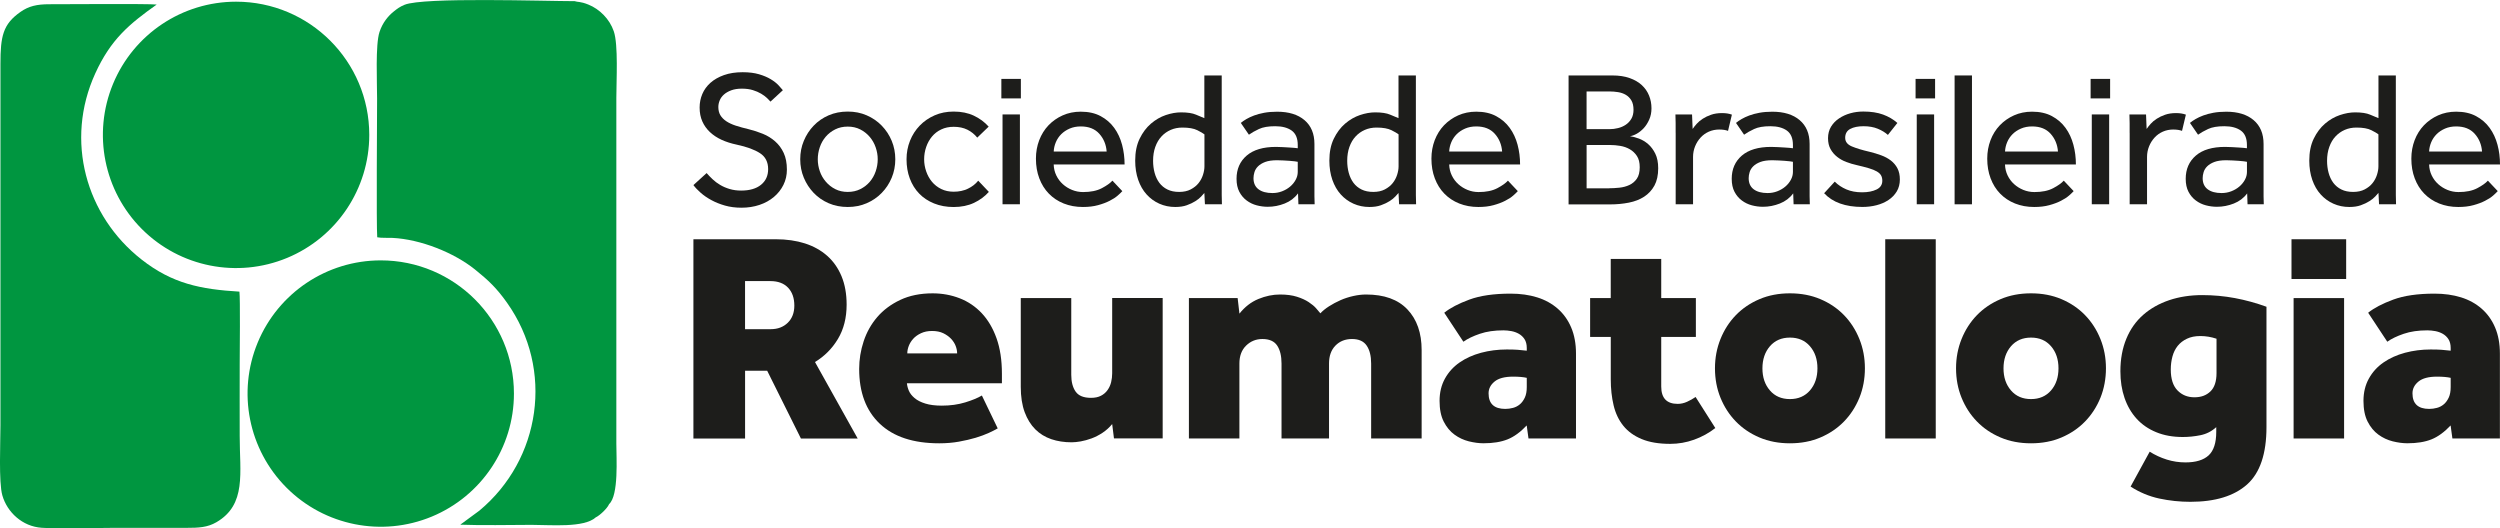
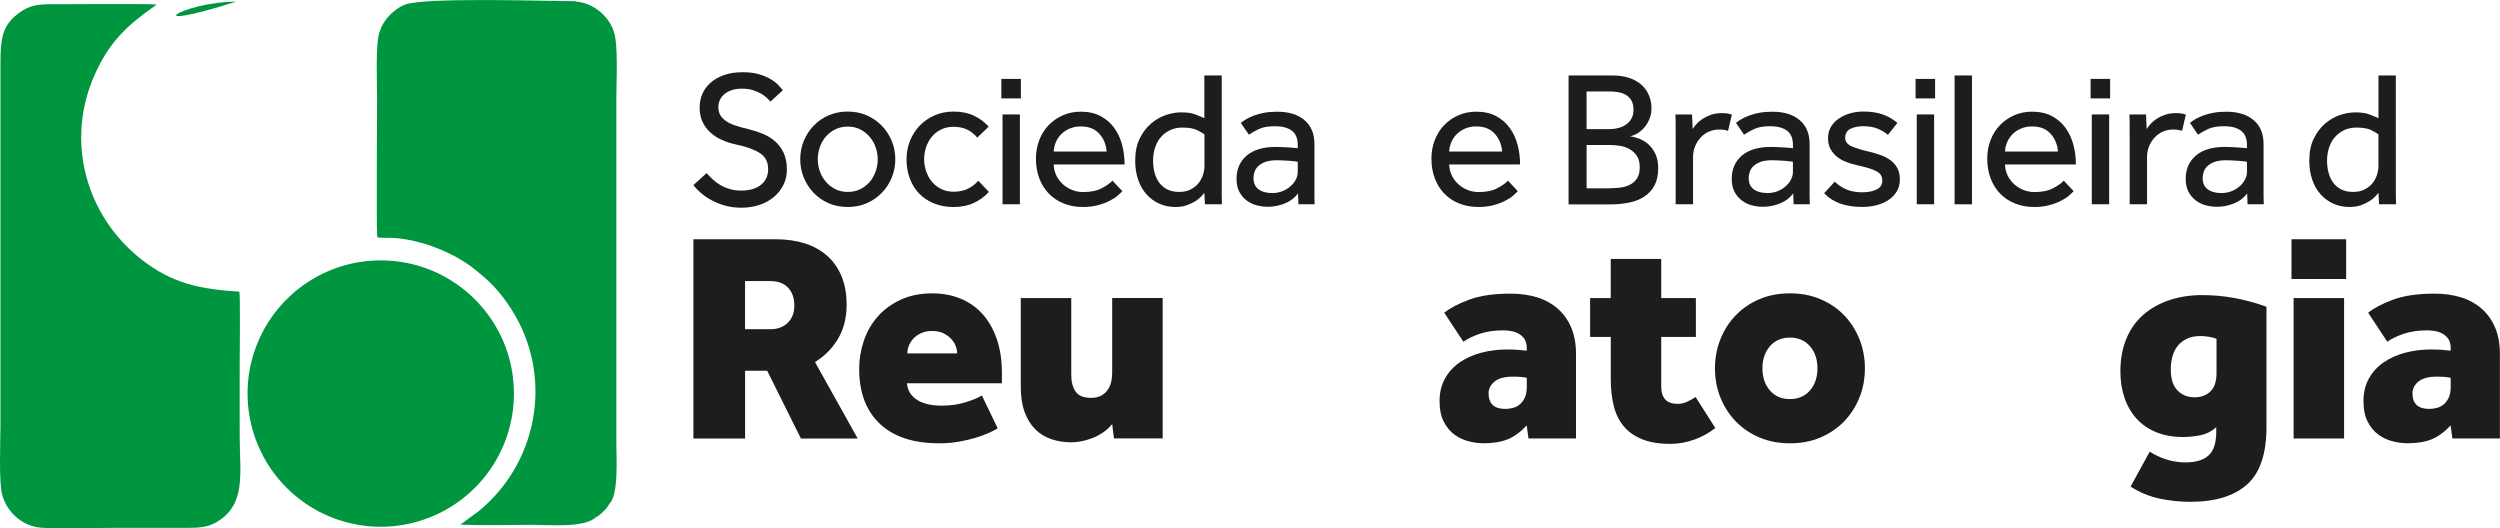
<svg xmlns="http://www.w3.org/2000/svg" id="Camada_2" viewBox="0 0 725.29 153.31">
  <g id="Camada_1-2">
    <g>
      <g>
        <path d="M69.46,84.61c-11.23-.68-19.44-2.29-28.41-9.33-16.16-12.67-22.29-34.49-13.42-53.96,4.52-9.92,9.85-14.33,17.83-20-2.39-.27-26.58-.09-31.17-.09-3.58,0-5.96,.54-8.37,2.24C.85,7.04,.13,10.48,.13,18.56V123.4c0,4.83-.54,16.51,.55,20.32,1.39,4.85,5.77,9.03,11.45,9.4,6.43,.41,14.28,.02,20.87,.02,7.04,0,14.08-.02,21.11,0,3.51,0,6.07-.12,8.68-1.64,8.79-5.12,6.74-14.36,6.75-24.99,0-6.96-.03-13.92,0-20.87,.01-3.29,.18-19.08-.08-21.04h0Z" style="fill:#009640; fill-rule:evenodd;" />
        <path d="M176.68,146.28c2.87-2.55,2.13-13.44,2.13-17.6V28.4c0-4.91,.6-15.42-.74-19.32-1.23-3.6-4.16-6.46-7.37-7.75-2.41-.97-3.08-.67-3.96-.99-8.45,0-43.86-1.22-49.38,1.05-1.36,.56-2.14,1.15-3.12,1.94-1.65,1.31-3.24,3.24-4.14,5.94-1.22,3.68-.7,14.6-.7,19.38,0,4.31-.24,36.84,.04,40.19,1.14,.24,3.17,.12,4.45,.18,8.15,.41,17.81,4.27,23.89,9.15,3.88,3.12,6.28,5.38,9.3,9.64,13.79,19.43,9.79,45.53-8,60.33l-5.55,4.08c6.74,.26,13.87,.05,20.65,.05,5.55,0,15.25,.92,18.65-2.17,1.15-.53,3.32-2.57,3.86-3.81h0Z" style="fill:#009640; fill-rule:evenodd;" />
-         <path d="M68.49,.49c21.34,0,38.64,17.3,38.64,38.64,0,15.63-9.41,29.72-23.85,35.7-14.44,5.98-31.06,2.67-42.11-8.37-11.05-11.05-14.36-27.67-8.38-42.11C38.77,9.9,52.86,.49,68.49,.49h0Z" style="fill:#009640; fill-rule:evenodd;" />
+         <path d="M68.49,.49C38.77,9.9,52.86,.49,68.49,.49h0Z" style="fill:#009640; fill-rule:evenodd;" />
        <path d="M110.46,75.54c21.34,0,38.64,17.3,38.64,38.64,0,15.63-9.41,29.72-23.85,35.7-14.44,5.98-31.06,2.67-42.11-8.38-11.05-11.05-14.36-27.67-8.38-42.11,5.98-14.44,20.07-23.85,35.7-23.85h0Z" style="fill:#009640; fill-rule:evenodd;" />
      </g>
      <g>
        <path d="M201.16,69.41h23.92c3.12,0,5.94,.41,8.45,1.21,2.51,.81,4.66,2.01,6.46,3.6,1.79,1.59,3.18,3.57,4.16,5.94,.98,2.37,1.47,5.11,1.47,8.23,0,3.81-.84,7.12-2.51,9.92-1.68,2.8-3.9,5.04-6.67,6.72l12.39,22.19h-16.47l-9.79-19.67h-6.41v19.67h-14.99v-57.8Zm22.44,26.09c2.02,0,3.67-.62,4.94-1.86,1.27-1.24,1.91-2.9,1.91-4.98,0-2.19-.61-3.93-1.82-5.2-1.21-1.27-2.92-1.91-5.11-1.91h-7.37v13.95h7.45Z" style="fill:#1d1d1b;" />
        <path d="M289.47,124.27c-.69,.41-1.58,.85-2.64,1.34-1.07,.49-2.33,.95-3.77,1.39-1.45,.43-3.06,.81-4.85,1.13-1.79,.32-3.7,.48-5.72,.48-7.51,0-13.26-1.89-17.25-5.68-3.99-3.78-5.98-9.09-5.98-15.9,0-2.71,.43-5.39,1.3-8.02,.87-2.63,2.18-4.97,3.94-7.02,1.76-2.05,3.99-3.71,6.67-4.98,2.69-1.27,5.82-1.91,9.4-1.91,2.77,0,5.39,.48,7.84,1.43,2.45,.95,4.59,2.4,6.41,4.33,1.82,1.94,3.25,4.36,4.29,7.28,1.04,2.92,1.56,6.34,1.56,10.27v2.77h-27.56c.06,.69,.24,1.42,.56,2.17,.32,.75,.87,1.46,1.65,2.12,.78,.67,1.82,1.2,3.12,1.6,1.3,.41,2.9,.61,4.81,.61,2.48,0,4.75-.32,6.8-.95,2.05-.63,3.65-1.3,4.81-1.99l4.59,9.53Zm-11.79-21.75c0-.69-.14-1.42-.43-2.17-.29-.75-.74-1.44-1.34-2.08-.61-.63-1.36-1.17-2.25-1.6-.9-.43-1.98-.65-3.25-.65s-2.28,.22-3.21,.65c-.92,.43-1.68,.97-2.25,1.6-.58,.64-1.01,1.33-1.3,2.08-.29,.75-.43,1.47-.43,2.17h14.47Z" style="fill:#1d1d1b;" />
        <path d="M296.14,86.48h14.65v22.27c0,2.02,.42,3.64,1.26,4.85,.84,1.21,2.32,1.82,4.46,1.82,1.15,0,2.12-.2,2.9-.61,.78-.4,1.42-.95,1.91-1.65,.49-.69,.84-1.46,1.04-2.3,.2-.84,.3-1.69,.3-2.56v-21.84h14.65v40.73h-14.13l-.52-4.16c-.81,.98-1.73,1.82-2.77,2.51-1.04,.69-2.11,1.24-3.21,1.65-1.1,.4-2.15,.69-3.16,.87-1.01,.17-1.89,.26-2.64,.26-2.14,0-4.1-.3-5.89-.91-1.79-.61-3.34-1.56-4.64-2.86-1.3-1.3-2.33-2.96-3.08-4.98-.75-2.02-1.13-4.48-1.13-7.37v-25.74Z" style="fill:#1d1d1b;" />
-         <path d="M344.93,86.48h14.13l.52,4.51c1.56-1.96,3.39-3.38,5.5-4.25,2.11-.87,4.2-1.3,6.28-1.3,1.91,0,3.54,.22,4.9,.65,1.36,.43,2.5,.95,3.42,1.56,.92,.61,1.65,1.21,2.17,1.82,.52,.61,.92,1.08,1.21,1.43,.63-.69,1.47-1.37,2.51-2.04,1.04-.66,2.15-1.26,3.34-1.78,1.18-.52,2.43-.92,3.73-1.21,1.3-.29,2.53-.43,3.68-.43,5.26,0,9.26,1.44,12,4.33s4.12,6.82,4.12,11.79v25.65h-14.65v-21.75c0-2.2-.43-3.93-1.3-5.2-.87-1.27-2.28-1.91-4.25-1.91s-3.57,.64-4.81,1.91c-1.24,1.27-1.86,3-1.86,5.2v21.75h-13.78v-21.75c0-2.2-.42-3.93-1.26-5.2-.84-1.27-2.27-1.91-4.29-1.91-1.85,0-3.42,.64-4.72,1.91-1.3,1.27-1.95,3-1.95,5.2v21.75h-14.65v-40.73Z" style="fill:#1d1d1b;" />
        <path d="M442.95,123.4c-1.85,1.96-3.71,3.32-5.59,4.07-1.88,.75-4.2,1.13-6.98,1.13-1.33,0-2.74-.19-4.25-.56-1.5-.38-2.89-1.02-4.16-1.95-1.27-.92-2.31-2.18-3.12-3.77-.81-1.59-1.21-3.6-1.21-6.02s.52-4.58,1.56-6.46c1.04-1.88,2.46-3.44,4.25-4.68,1.79-1.24,3.87-2.18,6.24-2.82,2.37-.63,4.85-.95,7.45-.95,1.33,0,2.38,.03,3.16,.09,.78,.06,1.66,.15,2.64,.26v-.78c0-1.04-.22-1.89-.65-2.56-.43-.66-.98-1.18-1.65-1.56-.67-.38-1.39-.63-2.17-.78-.78-.14-1.55-.22-2.3-.22-2.6,0-4.88,.33-6.85,1-1.96,.67-3.55,1.43-4.77,2.3l-5.55-8.41c1.73-1.39,4.16-2.66,7.28-3.81,3.12-1.15,7.11-1.73,11.96-1.73,2.83,0,5.4,.36,7.71,1.08,2.31,.72,4.3,1.82,5.98,3.29,1.68,1.47,2.98,3.29,3.9,5.46,.92,2.17,1.39,4.69,1.39,7.58v24.61h-13.78l-.52-3.81Zm0-13.78c-.98-.23-2.31-.35-3.99-.35-2.43,0-4.22,.48-5.37,1.43-1.16,.95-1.73,2.09-1.73,3.42,0,3,1.62,4.51,4.85,4.51,.75,0,1.5-.1,2.25-.3,.75-.2,1.42-.55,1.99-1.04,.58-.49,1.05-1.14,1.43-1.95,.38-.81,.56-1.82,.56-3.03v-2.69Z" style="fill:#1d1d1b;" />
        <path d="M467.3,97.75h-5.98v-11.27h5.98v-11.35h14.65v11.35h10.05v11.27h-10.05v14.39c0,3.35,1.59,5.03,4.77,5.03,.92,0,1.83-.2,2.73-.61,.89-.4,1.72-.87,2.47-1.39l5.72,9.01c-1.85,1.45-3.9,2.57-6.15,3.38-2.25,.81-4.56,1.21-6.93,1.21-3.29,0-6.05-.46-8.28-1.39-2.22-.92-4-2.21-5.33-3.86-1.33-1.65-2.27-3.62-2.82-5.94-.55-2.31-.82-4.82-.82-7.54v-12.31Z" style="fill:#1d1d1b;" />
        <path d="M497.54,106.85c0-3,.53-5.83,1.6-8.49,1.07-2.66,2.56-4.97,4.46-6.93,1.91-1.96,4.19-3.51,6.85-4.64,2.66-1.13,5.6-1.69,8.84-1.69s6.18,.56,8.84,1.69c2.66,1.13,4.94,2.67,6.85,4.64s3.39,4.28,4.46,6.93c1.07,2.66,1.6,5.49,1.6,8.49s-.53,5.91-1.6,8.54c-1.07,2.63-2.56,4.93-4.46,6.89-1.91,1.96-4.19,3.51-6.85,4.64-2.66,1.13-5.6,1.69-8.84,1.69s-6.18-.56-8.84-1.69c-2.66-1.13-4.94-2.67-6.85-4.64-1.91-1.96-3.39-4.26-4.46-6.89-1.07-2.63-1.6-5.47-1.6-8.54Zm21.75,8.93c2.43,0,4.36-.84,5.81-2.51,1.44-1.67,2.17-3.81,2.17-6.41s-.72-4.74-2.17-6.41c-1.44-1.68-3.38-2.51-5.81-2.51s-4.36,.84-5.81,2.51c-1.44,1.68-2.17,3.81-2.17,6.41s.72,4.74,2.17,6.41c1.44,1.68,3.38,2.51,5.81,2.51Z" style="fill:#1d1d1b;" />
-         <path d="M546.94,69.41h14.65v57.8h-14.65v-57.8Z" style="fill:#1d1d1b;" />
-         <path d="M567.48,106.85c0-3,.53-5.83,1.6-8.49,1.07-2.66,2.56-4.97,4.46-6.93,1.91-1.96,4.19-3.51,6.85-4.64,2.66-1.13,5.6-1.69,8.84-1.69s6.18,.56,8.84,1.69c2.65,1.13,4.94,2.67,6.84,4.64,1.91,1.96,3.39,4.28,4.46,6.93,1.07,2.66,1.6,5.49,1.6,8.49s-.54,5.91-1.6,8.54c-1.07,2.63-2.56,4.93-4.46,6.89-1.9,1.96-4.19,3.51-6.84,4.64-2.66,1.13-5.61,1.69-8.84,1.69s-6.18-.56-8.84-1.69c-2.66-1.13-4.94-2.67-6.85-4.64-1.91-1.96-3.39-4.26-4.46-6.89-1.07-2.63-1.6-5.47-1.6-8.54Zm21.75,8.93c2.43,0,4.36-.84,5.81-2.51,1.44-1.67,2.16-3.81,2.16-6.41s-.72-4.74-2.16-6.41c-1.45-1.68-3.38-2.51-5.81-2.51s-4.36,.84-5.81,2.51c-1.44,1.68-2.17,3.81-2.17,6.41s.72,4.74,2.17,6.41c1.44,1.68,3.38,2.51,5.81,2.51Z" style="fill:#1d1d1b;" />
        <path d="M623.64,131.03c1.56,.98,3.22,1.75,4.98,2.3,1.76,.55,3.57,.82,5.42,.82,3,0,5.24-.68,6.72-2.04,1.47-1.36,2.21-3.63,2.21-6.8v-1.39c-1.33,1.21-2.86,1.99-4.59,2.34-1.73,.35-3.44,.52-5.11,.52-2.89,0-5.46-.46-7.71-1.39-2.25-.92-4.15-2.22-5.68-3.9-1.53-1.68-2.7-3.68-3.51-6.02-.81-2.34-1.21-4.92-1.21-7.76,0-3.52,.58-6.67,1.73-9.45,1.15-2.77,2.79-5.08,4.9-6.93,2.11-1.85,4.62-3.26,7.54-4.25,2.92-.98,6.11-1.47,9.58-1.47,3.23,0,6.4,.29,9.49,.87,3.09,.58,6.14,1.42,9.14,2.51v34.92c0,7.74-1.88,13.29-5.63,16.64-3.76,3.35-9.24,5.03-16.46,5.03-3.06,0-6.07-.32-9.01-.95-2.95-.64-5.72-1.79-8.32-3.47l5.55-10.14Zm19.41-32.76c-1.56-.52-3.12-.78-4.68-.78s-2.8,.26-3.9,.78c-1.1,.52-1.99,1.21-2.69,2.08-.69,.87-1.2,1.89-1.52,3.08-.32,1.18-.48,2.44-.48,3.77,0,2.72,.65,4.74,1.95,6.07,1.3,1.33,2.93,1.99,4.9,1.99s3.45-.56,4.64-1.69c1.18-1.13,1.78-2.9,1.78-5.33v-9.97Z" style="fill:#1d1d1b;" />
        <path d="M664.8,69.41h15.86v11.53h-15.86v-11.53Zm.61,17.07h14.65v40.73h-14.65v-40.73Z" style="fill:#1d1d1b;" />
        <path d="M710.99,123.4c-1.85,1.96-3.71,3.32-5.59,4.07-1.88,.75-4.2,1.13-6.98,1.13-1.33,0-2.74-.19-4.25-.56-1.5-.38-2.89-1.02-4.16-1.95-1.27-.92-2.31-2.18-3.12-3.77-.81-1.59-1.21-3.6-1.21-6.02s.52-4.58,1.56-6.46c1.04-1.88,2.45-3.44,4.25-4.68,1.79-1.24,3.87-2.18,6.24-2.82,2.37-.63,4.85-.95,7.45-.95,1.33,0,2.38,.03,3.16,.09,.78,.06,1.66,.15,2.64,.26v-.78c0-1.04-.22-1.89-.65-2.56-.43-.66-.98-1.18-1.65-1.56-.67-.38-1.39-.63-2.17-.78-.78-.14-1.55-.22-2.3-.22-2.6,0-4.88,.33-6.85,1-1.96,.67-3.55,1.43-4.77,2.3l-5.55-8.41c1.73-1.39,4.16-2.66,7.28-3.81,3.12-1.15,7.11-1.73,11.96-1.73,2.83,0,5.4,.36,7.71,1.08,2.31,.72,4.3,1.82,5.98,3.29,1.68,1.47,2.98,3.29,3.9,5.46,.92,2.17,1.39,4.69,1.39,7.58v24.61h-13.78l-.52-3.81Zm0-13.78c-.98-.23-2.31-.35-3.99-.35-2.43,0-4.22,.48-5.37,1.43-1.16,.95-1.73,2.09-1.73,3.42,0,3,1.62,4.51,4.85,4.51,.75,0,1.5-.1,2.25-.3s1.42-.55,1.99-1.04c.58-.49,1.05-1.14,1.43-1.95,.38-.81,.56-1.82,.56-3.03v-2.69Z" style="fill:#1d1d1b;" />
      </g>
      <g>
        <path d="M204.98,50.19c.52,.6,1.11,1.21,1.76,1.82,.65,.62,1.39,1.17,2.21,1.65,.82,.49,1.74,.88,2.75,1.18,1.01,.3,2.11,.45,3.31,.45,2.47,0,4.39-.56,5.77-1.68,1.38-1.12,2.07-2.63,2.07-4.54,0-2.05-.78-3.6-2.35-4.62-1.57-1.03-3.83-1.86-6.78-2.49-1.61-.34-3.06-.8-4.37-1.4-1.31-.6-2.44-1.35-3.39-2.24-.95-.9-1.69-1.93-2.21-3.11-.52-1.18-.78-2.51-.78-4.01,0-1.38,.26-2.69,.78-3.92,.52-1.23,1.31-2.32,2.35-3.25,1.05-.93,2.35-1.68,3.92-2.24,1.57-.56,3.38-.84,5.44-.84,1.83,0,3.41,.2,4.74,.59,1.33,.39,2.46,.87,3.39,1.43,.93,.56,1.68,1.14,2.24,1.74,.56,.6,.99,1.08,1.29,1.46l-3.59,3.31c-.22-.26-.56-.61-1.01-1.04-.45-.43-1.02-.85-1.71-1.26-.69-.41-1.49-.76-2.41-1.04-.91-.28-1.97-.42-3.17-.42s-2.22,.16-3.08,.48c-.86,.32-1.57,.73-2.13,1.23-.56,.5-.97,1.07-1.23,1.71-.26,.64-.39,1.27-.39,1.91,0,.93,.2,1.73,.59,2.38,.39,.65,.96,1.23,1.71,1.74,.75,.5,1.67,.93,2.77,1.29,1.1,.36,2.36,.7,3.78,1.04,1.38,.34,2.74,.78,4.06,1.32,1.33,.54,2.51,1.27,3.56,2.19,1.05,.92,1.88,2.04,2.49,3.36,.62,1.33,.93,2.94,.93,4.85,0,1.61-.34,3.08-1.01,4.43-.67,1.35-1.6,2.51-2.77,3.5-1.18,.99-2.57,1.76-4.18,2.3-1.61,.54-3.34,.81-5.21,.81-1.76,0-3.35-.21-4.79-.62-1.44-.41-2.75-.93-3.92-1.57-1.18-.63-2.21-1.34-3.08-2.1-.88-.77-1.6-1.52-2.16-2.27l3.81-3.47Z" style="fill:#1d1d1b;" />
        <path d="M245.95,60.05c-2.02,0-3.87-.36-5.55-1.09-1.68-.73-3.13-1.73-4.34-3-1.21-1.27-2.17-2.74-2.86-4.4-.69-1.66-1.04-3.45-1.04-5.35s.34-3.69,1.04-5.35c.69-1.66,1.64-3.13,2.86-4.4,1.21-1.27,2.66-2.27,4.34-3,1.68-.73,3.53-1.09,5.55-1.09s3.81,.36,5.49,1.09c1.68,.73,3.14,1.73,4.37,3,1.23,1.27,2.2,2.74,2.89,4.4,.69,1.66,1.04,3.45,1.04,5.35s-.35,3.69-1.04,5.35c-.69,1.66-1.65,3.13-2.89,4.4-1.23,1.27-2.69,2.27-4.37,3-1.68,.73-3.51,1.09-5.49,1.09Zm0-4.37c1.35,0,2.56-.27,3.64-.81,1.08-.54,2-1.25,2.75-2.13,.75-.88,1.32-1.89,1.71-3.03,.39-1.14,.59-2.31,.59-3.5s-.2-2.31-.59-3.45c-.39-1.14-.97-2.16-1.74-3.06-.77-.9-1.68-1.62-2.75-2.16-1.06-.54-2.27-.81-3.62-.81s-2.56,.27-3.64,.81c-1.08,.54-2,1.25-2.75,2.13-.75,.88-1.32,1.89-1.71,3.03s-.59,2.31-.59,3.5,.2,2.35,.59,3.48,.97,2.13,1.74,3.03c.77,.9,1.68,1.62,2.75,2.16,1.06,.54,2.27,.81,3.61,.81Z" style="fill:#1d1d1b;" />
        <path d="M286.87,55.68c-1.16,1.31-2.59,2.36-4.29,3.17-1.7,.8-3.67,1.21-5.91,1.21-2.09,0-3.99-.35-5.69-1.04-1.7-.69-3.14-1.64-4.31-2.86-1.18-1.21-2.08-2.67-2.72-4.37-.64-1.7-.95-3.56-.95-5.58,0-1.91,.34-3.7,1.01-5.38,.67-1.68,1.62-3.15,2.83-4.4,1.21-1.25,2.65-2.24,4.32-2.97,1.66-.73,3.5-1.09,5.52-1.09,2.21,0,4.15,.39,5.83,1.18,1.68,.79,3.12,1.85,4.32,3.19l-3.31,3.19c-.79-.97-1.74-1.74-2.86-2.3-1.12-.56-2.45-.84-3.98-.84-1.34,0-2.55,.25-3.61,.76-1.07,.5-1.96,1.2-2.69,2.07-.73,.88-1.29,1.89-1.68,3.03-.39,1.14-.59,2.33-.59,3.56s.2,2.36,.59,3.5c.39,1.14,.95,2.15,1.68,3.03,.73,.88,1.63,1.58,2.69,2.1,1.06,.52,2.27,.78,3.61,.78,1.53,0,2.91-.29,4.12-.87,1.21-.58,2.21-1.35,3-2.33l3.08,3.25Z" style="fill:#1d1d1b;" />
        <path d="M290.51,22.89h5.66v5.66h-5.66v-5.66Zm.34,10.31h5.04v26.06h-5.04v-26.06Z" style="fill:#1d1d1b;" />
        <path d="M325.6,55.46c-.3,.34-.75,.77-1.35,1.29-.6,.52-1.37,1.03-2.33,1.51-.95,.49-2.07,.91-3.36,1.26-1.29,.36-2.75,.53-4.4,.53-2.02,0-3.87-.34-5.55-1.01-1.68-.67-3.12-1.63-4.32-2.86-1.2-1.23-2.12-2.71-2.77-4.43-.65-1.72-.98-3.62-.98-5.72,0-1.91,.32-3.69,.95-5.35,.64-1.66,1.53-3.1,2.69-4.32,1.16-1.21,2.53-2.18,4.12-2.89,1.59-.71,3.34-1.07,5.24-1.07,2.24,0,4.17,.43,5.77,1.29,1.61,.86,2.92,2,3.95,3.42,1.03,1.42,1.78,3.05,2.27,4.88,.48,1.83,.73,3.74,.73,5.72h-20.57c.04,1.16,.29,2.22,.76,3.19,.47,.97,1.09,1.81,1.88,2.52,.78,.71,1.68,1.27,2.69,1.68,1.01,.41,2.07,.62,3.19,.62,2.2,0,4.02-.37,5.44-1.12,1.42-.75,2.45-1.48,3.08-2.19l2.86,3.03Zm-4.54-11.49c-.15-2.02-.86-3.74-2.13-5.16-1.27-1.42-3.06-2.13-5.38-2.13-1.2,0-2.27,.21-3.22,.62-.95,.41-1.76,.95-2.44,1.62-.67,.67-1.2,1.45-1.57,2.33-.37,.88-.58,1.79-.62,2.72h15.36Z" style="fill:#1d1d1b;" />
        <path d="M349.42,55.96c-.19,.22-.5,.57-.93,1.04-.43,.47-1,.93-1.71,1.37-.71,.45-1.54,.84-2.49,1.18-.95,.34-2.07,.5-3.34,.5-1.64,0-3.18-.32-4.6-.95-1.42-.63-2.65-1.53-3.7-2.69-1.05-1.16-1.86-2.57-2.44-4.23-.58-1.66-.87-3.52-.87-5.58,0-2.47,.43-4.59,1.29-6.36,.86-1.77,1.95-3.23,3.28-4.37,1.33-1.14,2.77-1.97,4.31-2.49,1.55-.52,3.02-.78,4.4-.78,1.87,0,3.33,.22,4.37,.67,1.05,.45,1.85,.78,2.41,1.01v-12.39h5.04V56.61c0,.84,.02,1.73,.06,2.66h-4.93l-.17-3.31Zm0-16.98c-.37-.3-1.07-.7-2.07-1.21-1.01-.5-2.45-.76-4.31-.76-1.23,0-2.36,.22-3.39,.67-1.03,.45-1.93,1.08-2.69,1.91-.77,.82-1.36,1.83-1.79,3.03-.43,1.2-.64,2.54-.64,4.04,0,1.23,.15,2.4,.45,3.5,.3,1.1,.76,2.07,1.37,2.89,.62,.82,1.4,1.47,2.35,1.93,.95,.47,2.08,.7,3.39,.7s2.43-.24,3.36-.73c.93-.49,1.69-1.09,2.27-1.82,.58-.73,1.01-1.53,1.29-2.41,.28-.88,.42-1.69,.42-2.44v-9.3Z" style="fill:#1d1d1b;" />
        <path d="M376.55,56.13c-.97,1.31-2.25,2.28-3.84,2.91-1.59,.63-3.22,.95-4.9,.95-1.08,0-2.16-.14-3.22-.42-1.07-.28-2.04-.75-2.91-1.4-.88-.65-1.59-1.49-2.13-2.52-.54-1.03-.81-2.29-.81-3.78,0-2.8,.98-5.04,2.94-6.73,1.96-1.68,4.79-2.52,8.49-2.52,.6,0,1.23,.02,1.9,.06,.67,.04,1.31,.08,1.91,.11,.6,.04,1.12,.08,1.57,.11,.45,.04,.77,.08,.95,.11v-.95c0-1.94-.59-3.33-1.76-4.18-1.18-.84-2.77-1.26-4.79-1.26s-3.55,.27-4.71,.81-2.13,1.09-2.91,1.65l-2.35-3.42c.45-.37,.99-.75,1.63-1.12,.63-.37,1.38-.72,2.24-1.04,.86-.32,1.83-.58,2.91-.78,1.08-.2,2.33-.31,3.76-.31,3.36,0,6.01,.81,7.93,2.44,1.92,1.63,2.89,3.93,2.89,6.92v15.16c0,.92,.02,1.69,.06,2.33h-4.71l-.11-3.14Zm-.06-9.19c-.15-.04-.44-.08-.87-.14-.43-.06-.93-.1-1.48-.14-.56-.04-1.16-.07-1.79-.11-.63-.04-1.25-.06-1.85-.06-1.42,0-2.57,.17-3.45,.5-.88,.34-1.57,.76-2.07,1.26-.51,.5-.85,1.07-1.04,1.68-.19,.62-.28,1.21-.28,1.77,0,1.42,.49,2.49,1.46,3.22,.97,.73,2.32,1.09,4.04,1.09,.97,0,1.9-.17,2.77-.5,.88-.34,1.65-.78,2.33-1.35,.67-.56,1.21-1.21,1.62-1.96,.41-.75,.62-1.51,.62-2.3v-2.97Z" style="fill:#1d1d1b;" />
-         <path d="M405.75,55.96c-.19,.22-.5,.57-.93,1.04-.43,.47-1,.93-1.71,1.37-.71,.45-1.54,.84-2.49,1.18-.95,.34-2.07,.5-3.34,.5-1.64,0-3.18-.32-4.6-.95-1.42-.63-2.65-1.53-3.7-2.69-1.05-1.16-1.86-2.57-2.44-4.23-.58-1.66-.87-3.52-.87-5.58,0-2.47,.43-4.59,1.29-6.36,.86-1.77,1.95-3.23,3.28-4.37,1.33-1.14,2.77-1.97,4.31-2.49,1.55-.52,3.02-.78,4.4-.78,1.87,0,3.32,.22,4.37,.67,1.05,.45,1.85,.78,2.41,1.01v-12.39h5.04V56.61c0,.84,.02,1.73,.06,2.66h-4.93l-.17-3.31Zm0-16.98c-.37-.3-1.07-.7-2.07-1.21-1.01-.5-2.45-.76-4.32-.76-1.23,0-2.36,.22-3.39,.67-1.03,.45-1.93,1.08-2.69,1.91-.77,.82-1.36,1.83-1.79,3.03-.43,1.2-.64,2.54-.64,4.04,0,1.23,.15,2.4,.45,3.5,.3,1.1,.76,2.07,1.37,2.89,.62,.82,1.4,1.47,2.35,1.93,.95,.47,2.08,.7,3.39,.7s2.43-.24,3.36-.73c.93-.49,1.69-1.09,2.27-1.82,.58-.73,1.01-1.53,1.29-2.41,.28-.88,.42-1.69,.42-2.44v-9.3Z" style="fill:#1d1d1b;" />
        <path d="M440.33,55.46c-.3,.34-.75,.77-1.34,1.29-.6,.52-1.37,1.03-2.33,1.51-.95,.49-2.07,.91-3.36,1.26-1.29,.36-2.75,.53-4.4,.53-2.02,0-3.87-.34-5.55-1.01-1.68-.67-3.12-1.63-4.32-2.86-1.2-1.23-2.12-2.71-2.77-4.43-.65-1.72-.98-3.62-.98-5.72,0-1.91,.32-3.69,.95-5.35,.64-1.66,1.53-3.1,2.69-4.32,1.16-1.21,2.53-2.18,4.12-2.89,1.59-.71,3.34-1.07,5.24-1.07,2.24,0,4.17,.43,5.77,1.29,1.61,.86,2.92,2,3.95,3.42,1.03,1.42,1.78,3.05,2.27,4.88,.48,1.83,.73,3.74,.73,5.72h-20.57c.04,1.16,.29,2.22,.76,3.19,.47,.97,1.09,1.81,1.88,2.52,.78,.71,1.68,1.27,2.69,1.68,1.01,.41,2.07,.62,3.19,.62,2.2,0,4.02-.37,5.44-1.12,1.42-.75,2.45-1.48,3.08-2.19l2.86,3.03Zm-4.54-11.49c-.15-2.02-.86-3.74-2.13-5.16-1.27-1.42-3.06-2.13-5.38-2.13-1.2,0-2.27,.21-3.22,.62-.95,.41-1.76,.95-2.44,1.62-.67,.67-1.2,1.45-1.57,2.33-.37,.88-.58,1.79-.62,2.72h15.36Z" style="fill:#1d1d1b;" />
        <path d="M455.08,21.89h12.67c1.94,0,3.62,.25,5.04,.76,1.42,.5,2.6,1.19,3.53,2.05,.93,.86,1.63,1.87,2.1,3.03,.47,1.16,.7,2.39,.7,3.7,0,1.2-.22,2.28-.65,3.25-.43,.97-.95,1.79-1.57,2.47-.62,.67-1.29,1.21-2.02,1.63-.73,.41-1.39,.65-1.99,.73,.79,.11,1.65,.35,2.61,.7,.95,.36,1.84,.89,2.66,1.6,.82,.71,1.51,1.64,2.07,2.77,.56,1.14,.84,2.55,.84,4.23,0,2.02-.37,3.69-1.09,5.02-.73,1.33-1.72,2.4-2.97,3.22-1.25,.82-2.74,1.4-4.46,1.74-1.72,.34-3.55,.51-5.49,.51h-11.99V21.89Zm11.88,15.58c.82,0,1.64-.1,2.47-.31,.82-.2,1.57-.53,2.24-.98,.67-.45,1.21-1.03,1.62-1.74,.41-.71,.62-1.57,.62-2.58,0-1.12-.21-2.03-.62-2.72-.41-.69-.95-1.23-1.62-1.63-.67-.39-1.42-.65-2.24-.78-.82-.13-1.64-.2-2.47-.2h-6.67v10.93h6.67Zm-.17,17.15c.97,0,1.98-.06,3.03-.17,1.05-.11,2.01-.37,2.89-.78,.88-.41,1.6-1.02,2.16-1.82,.56-.8,.84-1.91,.84-3.34,0-1.35-.27-2.43-.81-3.25-.54-.82-1.23-1.48-2.07-1.96-.84-.49-1.77-.81-2.78-.98-1.01-.17-1.98-.25-2.91-.25h-6.84v12.56h6.5Z" style="fill:#1d1d1b;" />
        <path d="M486.13,38.53v-2.83c0-.8-.02-1.63-.06-2.49h4.82l.17,4.2c.3-.45,.69-.94,1.18-1.49,.49-.54,1.07-1.04,1.77-1.48,.69-.45,1.49-.83,2.41-1.15,.91-.32,1.97-.48,3.17-.48,.56,0,1.07,.04,1.54,.11,.47,.08,.91,.19,1.32,.34l-1.12,4.71c-.67-.26-1.53-.39-2.58-.39s-2.08,.21-3,.62c-.92,.41-1.71,.98-2.38,1.71-.67,.73-1.21,1.58-1.6,2.55-.39,.97-.59,2-.59,3.08v13.73h-5.04v-20.74Z" style="fill:#1d1d1b;" />
        <path d="M520.21,56.13c-.97,1.31-2.25,2.28-3.84,2.91-1.59,.63-3.22,.95-4.9,.95-1.08,0-2.16-.14-3.22-.42-1.07-.28-2.04-.75-2.91-1.4-.88-.65-1.59-1.49-2.13-2.52-.54-1.03-.81-2.29-.81-3.78,0-2.8,.98-5.04,2.94-6.73,1.96-1.68,4.79-2.52,8.49-2.52,.6,0,1.23,.02,1.9,.06,.67,.04,1.31,.08,1.91,.11,.6,.04,1.12,.08,1.57,.11,.45,.04,.77,.08,.95,.11v-.95c0-1.94-.59-3.33-1.76-4.18-1.18-.84-2.77-1.26-4.79-1.26s-3.55,.27-4.71,.81c-1.16,.54-2.13,1.09-2.91,1.65l-2.35-3.42c.45-.37,.99-.75,1.63-1.12,.63-.37,1.38-.72,2.24-1.04,.86-.32,1.83-.58,2.91-.78,1.08-.2,2.33-.31,3.76-.31,3.36,0,6.01,.81,7.93,2.44,1.92,1.63,2.89,3.93,2.89,6.92v15.16c0,.92,.02,1.69,.06,2.33h-4.71l-.11-3.14Zm-.06-9.19c-.15-.04-.44-.08-.87-.14-.43-.06-.93-.1-1.48-.14-.56-.04-1.16-.07-1.79-.11-.64-.04-1.25-.06-1.85-.06-1.42,0-2.57,.17-3.45,.5-.88,.34-1.57,.76-2.07,1.26-.51,.5-.85,1.07-1.04,1.68-.19,.62-.28,1.21-.28,1.77,0,1.42,.49,2.49,1.46,3.22,.97,.73,2.32,1.09,4.04,1.09,.97,0,1.9-.17,2.77-.5,.88-.34,1.65-.78,2.33-1.35,.67-.56,1.21-1.21,1.62-1.96,.41-.75,.62-1.51,.62-2.3v-2.97Z" style="fill:#1d1d1b;" />
        <path d="M532.31,52.71c.93,.94,2.05,1.68,3.36,2.24,1.31,.56,2.82,.84,4.54,.84s3.08-.27,4.2-.81c1.12-.54,1.68-1.39,1.68-2.55,0-.6-.12-1.11-.36-1.54-.24-.43-.65-.81-1.23-1.15-.58-.34-1.34-.64-2.3-.93-.95-.28-2.14-.59-3.56-.92-1.01-.22-2.01-.52-3-.9-.99-.37-1.88-.87-2.66-1.49-.79-.62-1.42-1.36-1.91-2.24s-.73-1.93-.73-3.17,.29-2.38,.87-3.33c.58-.95,1.35-1.76,2.33-2.41,.97-.65,2.06-1.15,3.28-1.49,1.21-.34,2.47-.5,3.78-.5,2.2,0,4.1,.29,5.69,.87,1.59,.58,2.98,1.39,4.17,2.44l-2.75,3.47c-.79-.71-1.77-1.31-2.94-1.79-1.18-.49-2.55-.73-4.12-.73s-2.9,.26-3.87,.79c-.97,.52-1.46,1.38-1.46,2.58,0,1.12,.65,1.95,1.93,2.49,1.29,.54,2.98,1.06,5.07,1.54,1.23,.3,2.38,.64,3.45,1.04,1.07,.39,2,.9,2.8,1.51,.8,.62,1.44,1.37,1.91,2.27,.47,.9,.7,1.98,.7,3.25s-.3,2.46-.9,3.45c-.6,.99-1.4,1.82-2.41,2.49-1.01,.67-2.17,1.18-3.47,1.51-1.31,.34-2.67,.5-4.09,.5-4.93,0-8.63-1.33-11.1-3.98l3.08-3.36Z" style="fill:#1d1d1b;" />
        <path d="M555.74,22.89h5.66v5.66h-5.66v-5.66Zm.34,10.31h5.04v26.06h-5.04v-26.06Z" style="fill:#1d1d1b;" />
        <path d="M567.06,21.89h5.04V59.27h-5.04V21.89Z" style="fill:#1d1d1b;" />
        <path d="M601.59,55.46c-.3,.34-.75,.77-1.35,1.29-.6,.52-1.37,1.03-2.33,1.51-.95,.49-2.07,.91-3.36,1.26-1.29,.36-2.76,.53-4.4,.53-2.02,0-3.87-.34-5.55-1.01-1.68-.67-3.12-1.63-4.32-2.86-1.2-1.23-2.12-2.71-2.77-4.43-.65-1.72-.98-3.62-.98-5.72,0-1.91,.32-3.69,.95-5.35,.63-1.66,1.53-3.1,2.69-4.32,1.16-1.21,2.53-2.18,4.12-2.89,1.59-.71,3.33-1.07,5.24-1.07,2.24,0,4.17,.43,5.77,1.29,1.61,.86,2.92,2,3.95,3.42,1.03,1.42,1.78,3.05,2.27,4.88,.49,1.83,.73,3.74,.73,5.72h-20.57c.04,1.16,.29,2.22,.76,3.19,.47,.97,1.09,1.81,1.88,2.52,.79,.71,1.68,1.27,2.69,1.68,1.01,.41,2.07,.62,3.2,.62,2.2,0,4.02-.37,5.44-1.12,1.42-.75,2.45-1.48,3.08-2.19l2.86,3.03Zm-4.54-11.49c-.15-2.02-.86-3.74-2.13-5.16-1.27-1.42-3.06-2.13-5.38-2.13-1.2,0-2.27,.21-3.22,.62-.95,.41-1.77,.95-2.44,1.62-.67,.67-1.2,1.45-1.57,2.33-.37,.88-.58,1.79-.62,2.72h15.36Z" style="fill:#1d1d1b;" />
        <path d="M606.52,22.89h5.66v5.66h-5.66v-5.66Zm.34,10.31h5.04v26.06h-5.04v-26.06Z" style="fill:#1d1d1b;" />
        <path d="M617.84,38.53v-2.83c0-.8-.02-1.63-.06-2.49h4.82l.17,4.2c.3-.45,.69-.94,1.18-1.49,.49-.54,1.07-1.04,1.77-1.48,.69-.45,1.49-.83,2.41-1.15,.91-.32,1.97-.48,3.17-.48,.56,0,1.07,.04,1.54,.11,.47,.08,.91,.19,1.32,.34l-1.12,4.71c-.67-.26-1.53-.39-2.58-.39s-2.08,.21-3,.62c-.92,.41-1.71,.98-2.38,1.71-.67,.73-1.21,1.58-1.6,2.55-.39,.97-.59,2-.59,3.08v13.73h-5.04v-20.74Z" style="fill:#1d1d1b;" />
        <path d="M651.92,56.13c-.97,1.31-2.25,2.28-3.84,2.91-1.59,.63-3.22,.95-4.9,.95-1.08,0-2.16-.14-3.22-.42-1.07-.28-2.04-.75-2.91-1.4-.88-.65-1.59-1.49-2.13-2.52-.54-1.03-.81-2.29-.81-3.78,0-2.8,.98-5.04,2.94-6.73s4.79-2.52,8.49-2.52c.6,0,1.23,.02,1.9,.06,.67,.04,1.31,.08,1.91,.11,.6,.04,1.12,.08,1.57,.11,.45,.04,.77,.08,.95,.11v-.95c0-1.94-.59-3.33-1.77-4.18-1.18-.84-2.77-1.26-4.79-1.26s-3.55,.27-4.71,.81-2.13,1.09-2.91,1.65l-2.35-3.42c.45-.37,.99-.75,1.63-1.12,.63-.37,1.38-.72,2.24-1.04,.86-.32,1.83-.58,2.91-.78,1.08-.2,2.34-.31,3.76-.31,3.36,0,6.01,.81,7.93,2.44,1.92,1.63,2.89,3.93,2.89,6.92v15.16c0,.92,.02,1.69,.06,2.33h-4.71l-.11-3.14Zm-.06-9.19c-.15-.04-.44-.08-.87-.14-.43-.06-.93-.1-1.48-.14-.56-.04-1.16-.07-1.79-.11-.64-.04-1.25-.06-1.85-.06-1.42,0-2.57,.17-3.45,.5-.88,.34-1.57,.76-2.07,1.26-.51,.5-.85,1.07-1.04,1.68-.19,.62-.28,1.21-.28,1.77,0,1.42,.49,2.49,1.46,3.22,.97,.73,2.32,1.09,4.04,1.09,.97,0,1.9-.17,2.77-.5,.88-.34,1.65-.78,2.33-1.35,.67-.56,1.21-1.21,1.63-1.96,.41-.75,.62-1.51,.62-2.3v-2.97Z" style="fill:#1d1d1b;" />
        <path d="M690.03,55.96c-.19,.22-.49,.57-.93,1.04-.43,.47-1,.93-1.71,1.37-.71,.45-1.54,.84-2.49,1.18-.95,.34-2.06,.5-3.33,.5-1.65,0-3.18-.32-4.6-.95-1.42-.63-2.65-1.53-3.7-2.69-1.05-1.16-1.86-2.57-2.44-4.23-.58-1.66-.87-3.52-.87-5.58,0-2.47,.43-4.59,1.29-6.36,.86-1.77,1.95-3.23,3.28-4.37,1.33-1.14,2.77-1.97,4.32-2.49,1.55-.52,3.02-.78,4.4-.78,1.87,0,3.32,.22,4.37,.67,1.05,.45,1.85,.78,2.41,1.01v-12.39h5.04V56.61c0,.84,.02,1.73,.06,2.66h-4.93l-.17-3.31Zm0-16.98c-.37-.3-1.07-.7-2.07-1.21s-2.45-.76-4.32-.76c-1.23,0-2.36,.22-3.39,.67-1.03,.45-1.92,1.08-2.69,1.91-.77,.82-1.36,1.83-1.79,3.03-.43,1.2-.65,2.54-.65,4.04,0,1.23,.15,2.4,.45,3.5,.3,1.1,.76,2.07,1.37,2.89,.62,.82,1.4,1.47,2.35,1.93,.95,.47,2.08,.7,3.39,.7s2.43-.24,3.36-.73c.93-.49,1.69-1.09,2.27-1.82,.58-.73,1.01-1.53,1.29-2.41,.28-.88,.42-1.69,.42-2.44v-9.3Z" style="fill:#1d1d1b;" />
-         <path d="M724.62,55.46c-.3,.34-.75,.77-1.34,1.29-.6,.52-1.37,1.03-2.33,1.51-.95,.49-2.07,.91-3.36,1.26-1.29,.36-2.76,.53-4.4,.53-2.02,0-3.87-.34-5.55-1.01-1.68-.67-3.12-1.63-4.32-2.86-1.2-1.23-2.12-2.71-2.77-4.43-.65-1.72-.98-3.62-.98-5.72,0-1.91,.32-3.69,.95-5.35,.63-1.66,1.53-3.1,2.69-4.32,1.16-1.21,2.53-2.18,4.12-2.89,1.59-.71,3.33-1.07,5.24-1.07,2.24,0,4.17,.43,5.77,1.29,1.61,.86,2.92,2,3.95,3.42,1.03,1.42,1.78,3.05,2.27,4.88,.49,1.83,.73,3.74,.73,5.72h-20.57c.04,1.16,.29,2.22,.76,3.19,.47,.97,1.09,1.81,1.88,2.52,.79,.71,1.68,1.27,2.69,1.68,1.01,.41,2.07,.62,3.2,.62,2.2,0,4.02-.37,5.44-1.12,1.42-.75,2.45-1.48,3.08-2.19l2.86,3.03Zm-4.54-11.49c-.15-2.02-.86-3.74-2.13-5.16-1.27-1.42-3.06-2.13-5.38-2.13-1.2,0-2.27,.21-3.22,.62-.95,.41-1.77,.95-2.44,1.62-.67,.67-1.2,1.45-1.57,2.33-.37,.88-.58,1.79-.62,2.72h15.36Z" style="fill:#1d1d1b;" />
      </g>
    </g>
  </g>
</svg>